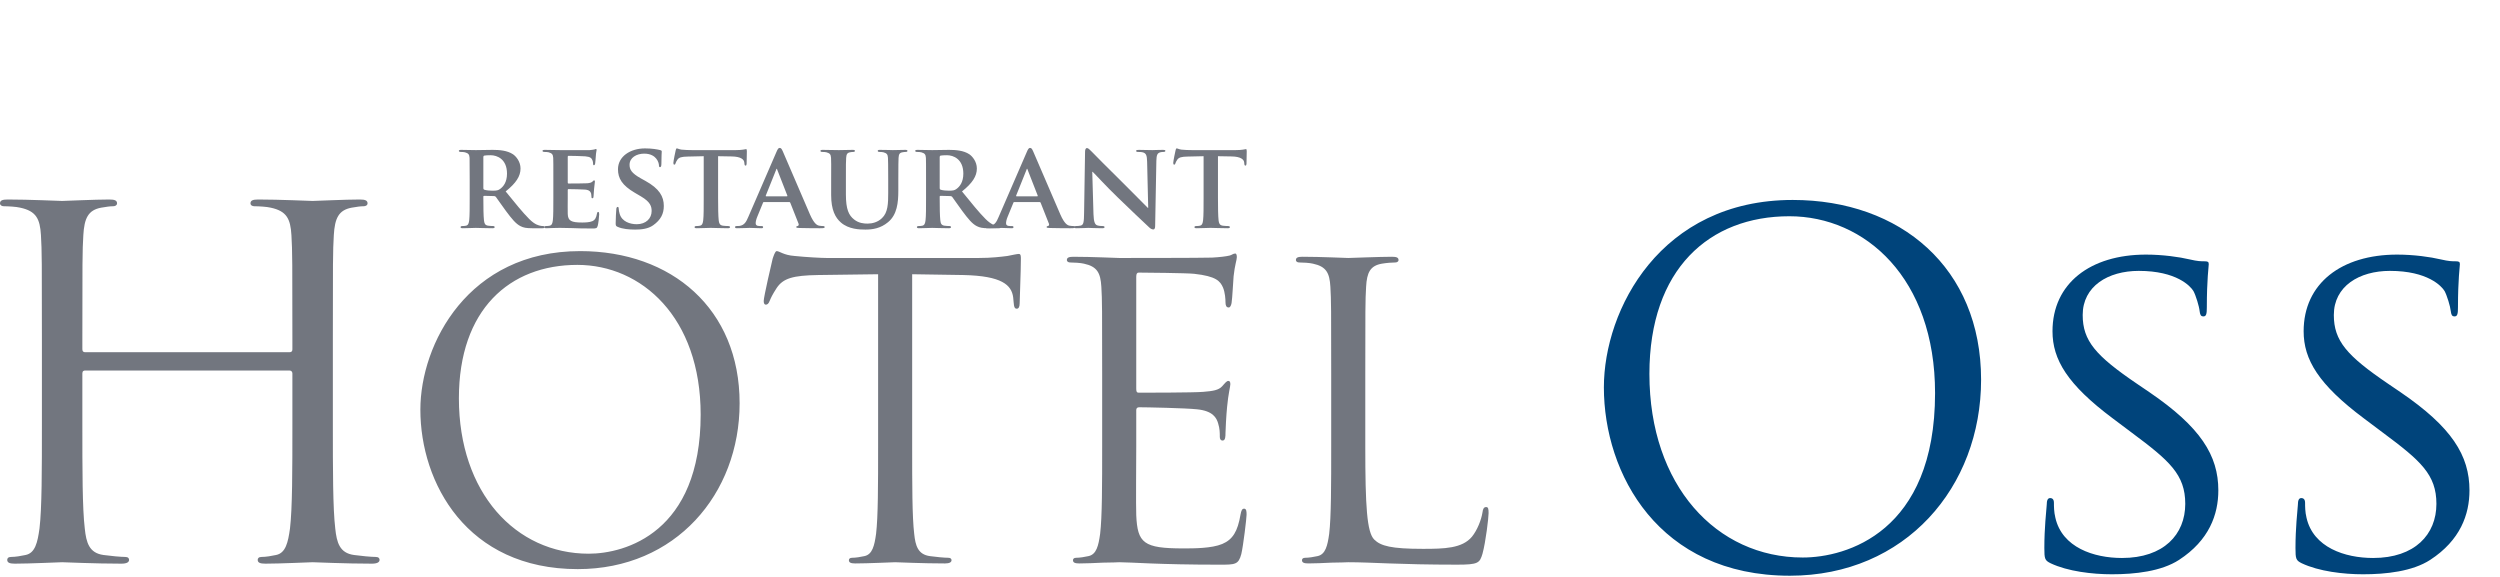
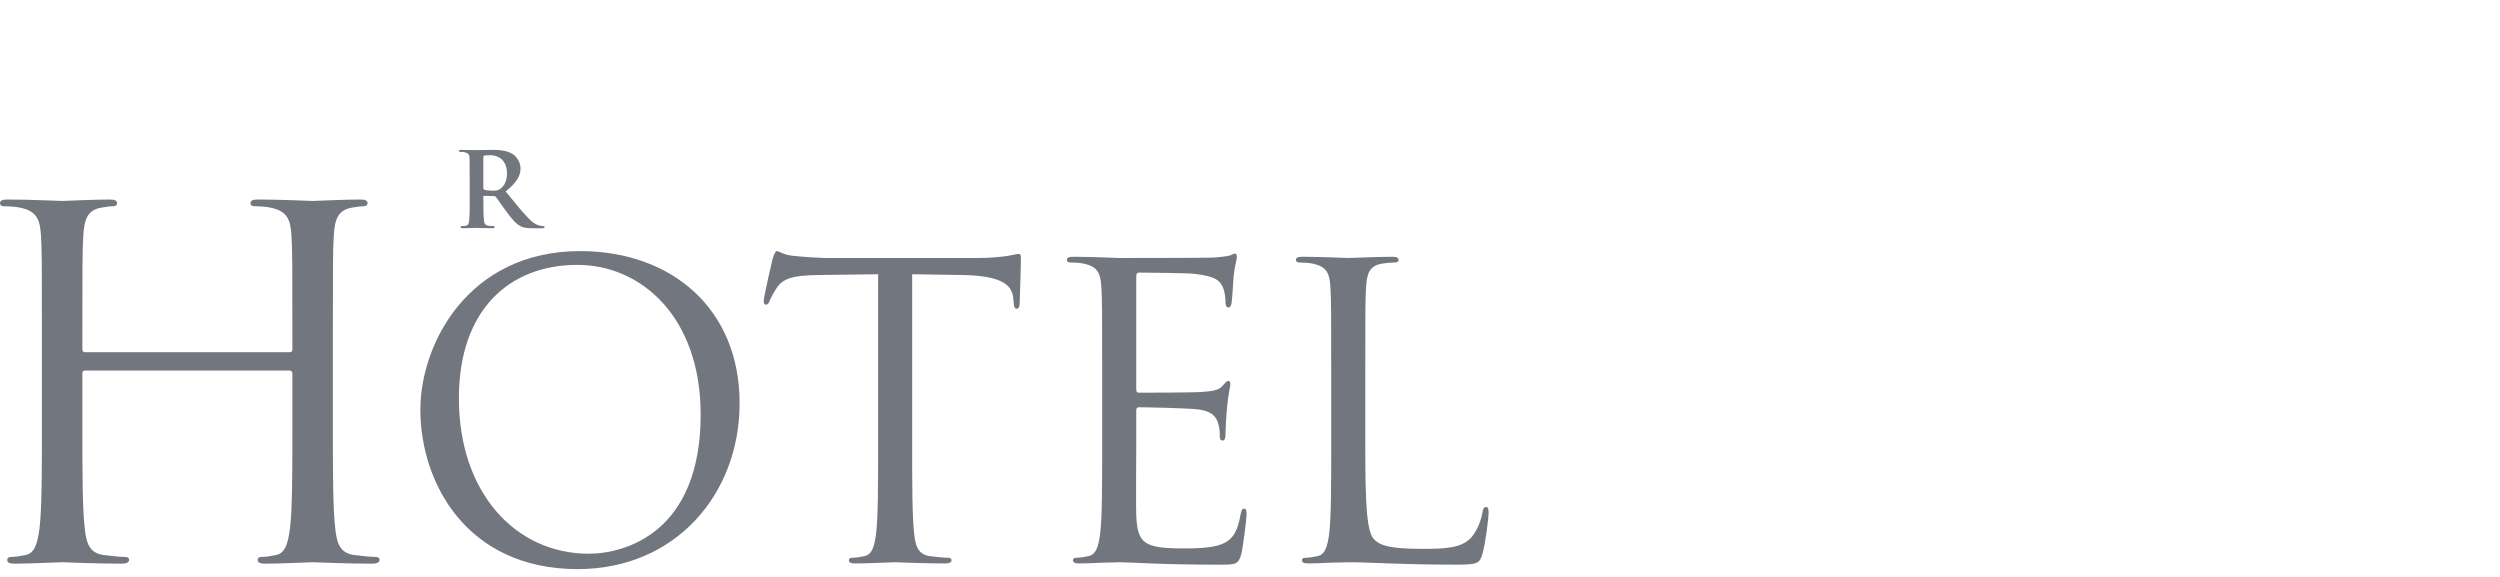
<svg xmlns="http://www.w3.org/2000/svg" width="156" height="36" viewBox="0 0 156 36">
  <g fill="none" fill-rule="evenodd" transform="translate(0 9)">
-     <path fill="#00447B" d="M112.494 25.789C115.186 25.789 120.748 24.233 120.748 15.53 120.748 8.352 116.382 4.494 111.656 4.494 106.662 4.494 102.923 7.784 102.923 14.333 102.923 21.302 107.11 25.789 112.494 25.789M111.866 3.477C118.596 3.477 123.62 7.724 123.62 14.692 123.62 21.392 118.895 26.925 111.686 26.925 103.492 26.925 100.082 20.555 100.082 15.171 100.082 10.326 103.611 3.477 111.866 3.477M127.956 26.147C127.597 25.968 127.567 25.878 127.567 25.19 127.567 23.934 127.687 22.917 127.716 22.498 127.716 22.229 127.777 22.08 127.926 22.08 128.076 22.08 128.165 22.169 128.165 22.379 128.165 22.588 128.165 22.947 128.255 23.306 128.674 25.16 130.648 25.818 132.412 25.818 135.014 25.818 136.36 24.353 136.36 22.439 136.36 20.614 135.373 19.747 133.04 18.012L131.844 17.114C129.003 14.991 128.076 13.436 128.076 11.671 128.076 8.681 130.438 6.887 133.908 6.887 134.955 6.887 136.001 7.036 136.629 7.186 137.138 7.305 137.347 7.305 137.556 7.305 137.766 7.305 137.826 7.335 137.826 7.485 137.826 7.604 137.706 8.441 137.706 10.176 137.706 10.565 137.676 10.744 137.497 10.744 137.317 10.744 137.287 10.625 137.257 10.416 137.228 10.117 137.018 9.428 136.869 9.159 136.689 8.86 135.822 7.903 133.459 7.903 131.544 7.903 129.96 8.86 129.96 10.654 129.96 12.269 130.767 13.197 133.369 14.962L134.117 15.47C137.317 17.653 138.424 19.418 138.424 21.601 138.424 23.097 137.856 24.712 135.971 25.938 134.865 26.656 133.22 26.835 131.784 26.835 130.558 26.835 129.032 26.656 127.956 26.147M143.627 26.147C143.269 25.968 143.238 25.878 143.238 25.19 143.238 23.934 143.359 22.917 143.388 22.498 143.388 22.229 143.448 22.08 143.597 22.08 143.747 22.08 143.837 22.169 143.837 22.379 143.837 22.588 143.837 22.947 143.926 23.306 144.345 25.16 146.319 25.818 148.084 25.818 150.685 25.818 152.032 24.353 152.032 22.439 152.032 20.614 151.045 19.747 148.712 18.012L147.516 17.114C144.674 14.991 143.747 13.436 143.747 11.671 143.747 8.681 146.109 6.887 149.579 6.887 150.626 6.887 151.672 7.036 152.3 7.186 152.809 7.305 153.019 7.305 153.228 7.305 153.437 7.305 153.497 7.335 153.497 7.485 153.497 7.604 153.377 8.441 153.377 10.176 153.377 10.565 153.348 10.744 153.168 10.744 152.988 10.744 152.959 10.625 152.929 10.416 152.899 10.117 152.689 9.428 152.54 9.159 152.361 8.86 151.493 7.903 149.131 7.903 147.216 7.903 145.631 8.86 145.631 10.654 145.631 12.269 146.438 13.197 149.04 14.962L149.788 15.47C152.988 17.653 154.095 19.418 154.095 21.601 154.095 23.097 153.527 24.712 151.643 25.938 150.536 26.656 148.891 26.835 147.455 26.835 146.229 26.835 144.704 26.656 143.627 26.147" />
    <path fill="#72767F" d="M20.77 17.456C20.77 20.342 20.77 22.716 20.92 23.979 21.011 24.851 21.191 25.512 22.093 25.632 22.514 25.692 23.175 25.753 23.445 25.753 23.625 25.753 23.686 25.843 23.686 25.933 23.686 26.083 23.535 26.173 23.205 26.173 21.552 26.173 19.657 26.083 19.507 26.083 19.357 26.083 17.464 26.173 16.561 26.173 16.231 26.173 16.081 26.113 16.081 25.933 16.081 25.843 16.141 25.753 16.322 25.753 16.592 25.753 16.953 25.692 17.224 25.632 17.825 25.512 17.975 24.851 18.095 23.979 18.245 22.716 18.245 20.342 18.245 17.456L18.245 14.3C18.245 14.179 18.155 14.12 18.065 14.12L5.32 14.12C5.23 14.12 5.139 14.15 5.139 14.3L5.139 17.456C5.139 20.342 5.139 22.716 5.29 23.979 5.38 24.851 5.56 25.512 6.462 25.632 6.884 25.692 7.544 25.753 7.815 25.753 7.996 25.753 8.055 25.843 8.055 25.933 8.055 26.083 7.905 26.173 7.575 26.173 5.921 26.173 4.028 26.083 3.877 26.083 3.727 26.083 1.834 26.173.931 26.173.601 26.173.451 26.113.451 25.933.451 25.843.51 25.753.691 25.753.961 25.753 1.322 25.692 1.593 25.632 2.194 25.512 2.344 24.851 2.464 23.979 2.615 22.716 2.615 20.342 2.615 17.456L2.615 12.165C2.615 7.477 2.615 6.634 2.555 5.673 2.495 4.652 2.254 4.17 1.261 3.959 1.022 3.899.51 3.87.24 3.87.12 3.87-0 3.81-0 3.689-0 3.508.15 3.449.48 3.449 1.834 3.449 3.727 3.539 3.877 3.539 4.028 3.539 5.921 3.449 6.823 3.449 7.154 3.449 7.304 3.508 7.304 3.689 7.304 3.81 7.184 3.87 7.064 3.87 6.853 3.87 6.673 3.899 6.312 3.959 5.501 4.109 5.26 4.621 5.2 5.673 5.139 6.634 5.139 7.477 5.139 12.165L5.139 12.797C5.139 12.947 5.23 12.978 5.32 12.978L18.065 12.978C18.155 12.978 18.245 12.947 18.245 12.797L18.245 12.165C18.245 7.477 18.245 6.634 18.185 5.673 18.126 4.652 17.885 4.17 16.893 3.959 16.652 3.899 16.141 3.87 15.87 3.87 15.751 3.87 15.63 3.81 15.63 3.689 15.63 3.508 15.781 3.449 16.111 3.449 17.464 3.449 19.357 3.539 19.507 3.539 19.657 3.539 21.552 3.449 22.453 3.449 22.784 3.449 22.935 3.508 22.935 3.689 22.935 3.81 22.814 3.87 22.694 3.87 22.484 3.87 22.303 3.899 21.942 3.959 21.131 4.109 20.89 4.621 20.83 5.673 20.77 6.634 20.77 7.477 20.77 12.165L20.77 17.456zM36.735 25.551C39.013 25.551 43.721 24.235 43.721 16.87 43.721 10.794 40.026 7.529 36.027 7.529 31.8 7.529 28.635 10.313 28.635 15.856 28.635 21.755 32.179 25.551 36.735 25.551M36.203 6.669C41.899 6.669 46.152 10.262 46.152 16.161 46.152 21.83 42.153 26.513 36.052 26.513 29.117 26.513 26.231 21.122 26.231 16.566 26.231 12.465 29.217 6.669 36.203 6.669M56.919 18.819C56.919 21.249 56.919 23.248 57.046 24.311 57.122 25.045 57.274 25.602 58.034 25.703 58.387 25.754 58.944 25.805 59.172 25.805 59.324 25.805 59.375 25.879 59.375 25.956 59.375 26.083 59.248 26.159 58.969 26.159 57.578 26.159 55.983 26.083 55.856 26.083 55.731 26.083 54.135 26.159 53.376 26.159 53.097 26.159 52.971 26.109 52.971 25.956 52.971 25.879 53.022 25.805 53.173 25.805 53.401 25.805 53.704 25.754 53.933 25.703 54.439 25.602 54.566 25.045 54.667 24.311 54.794 23.248 54.794 21.249 54.794 18.819L54.794 8.112 51.046 8.162C49.477 8.188 48.87 8.364 48.464 8.972 48.186 9.402 48.111 9.579 48.035 9.756 47.959 9.959 47.884 10.011 47.782 10.011 47.706 10.011 47.655 9.934 47.655 9.782 47.655 9.529 48.161 7.352 48.212 7.149 48.263 6.998 48.364 6.669 48.464 6.669 48.642 6.669 48.895 6.922 49.579 6.972 50.313 7.048 51.275 7.098 51.579 7.098L61.07 7.098C61.88 7.098 62.463 7.023 62.868 6.972 63.248 6.896 63.475 6.846 63.577 6.846 63.703 6.846 63.703 6.998 63.703 7.149 63.703 7.909 63.627 9.656 63.627 9.934 63.627 10.161 63.552 10.263 63.45 10.263 63.324 10.263 63.273 10.187 63.248 9.833L63.222 9.554C63.121 8.794 62.539 8.213 60.108 8.162L56.919 8.112 56.919 18.819zM68.775 14.363C68.775 10.415 68.775 9.707 68.724 8.895 68.673 8.035 68.471 7.631 67.636 7.453 67.434 7.403 67.005 7.378 66.776 7.378 66.674 7.378 66.573 7.327 66.573 7.226 66.573 7.074 66.699 7.023 66.978 7.023 68.118 7.023 69.712 7.098 69.839 7.098 70.016 7.098 75.052 7.098 75.635 7.074 76.116 7.048 76.52 6.998 76.724 6.947 76.85 6.922 76.951 6.82 77.077 6.82 77.154 6.82 77.178 6.922 77.178 7.048 77.178 7.226 77.052 7.529 76.977 8.237 76.951 8.49 76.901 9.605 76.85 9.909 76.825 10.036 76.774 10.187 76.673 10.187 76.52 10.187 76.471 10.06 76.471 9.858 76.471 9.681 76.445 9.251 76.318 8.947 76.141 8.541 75.889 8.237 74.521 8.086 74.091 8.035 71.332 8.01 71.053 8.01 70.953 8.01 70.902 8.086 70.902 8.263L70.902 15.249C70.902 15.427 70.927 15.504 71.053 15.504 71.382 15.504 74.495 15.504 75.077 15.452 75.686 15.402 76.04 15.351 76.268 15.098 76.445 14.896 76.546 14.769 76.648 14.769 76.724 14.769 76.774 14.819 76.774 14.97 76.774 15.123 76.648 15.553 76.571 16.388 76.52 16.894 76.471 17.831 76.471 18.009 76.471 18.211 76.471 18.49 76.293 18.49 76.167 18.49 76.116 18.389 76.116 18.262 76.116 18.009 76.116 17.756 76.014 17.427 75.914 17.072 75.686 16.641 74.699 16.541 74.015 16.464 71.509 16.413 71.079 16.413 70.953 16.413 70.902 16.49 70.902 16.59L70.902 18.819C70.902 19.679 70.876 22.616 70.902 23.147 70.978 24.893 71.357 25.221 73.838 25.221 74.495 25.221 75.61 25.221 76.268 24.944 76.926 24.666 77.23 24.159 77.406 23.122 77.457 22.843 77.508 22.741 77.634 22.741 77.786 22.741 77.786 22.945 77.786 23.122 77.786 23.325 77.584 25.045 77.457 25.576 77.279 26.236 77.077 26.236 76.091 26.236 72.268 26.236 70.572 26.083 69.839 26.083 69.788 26.083 69.358 26.109 68.826 26.109 68.32 26.134 67.737 26.159 67.358 26.159 67.079 26.159 66.954 26.109 66.954 25.956 66.954 25.879 67.005 25.805 67.156 25.805 67.383 25.805 67.687 25.754 67.915 25.703 68.42 25.602 68.547 25.045 68.648 24.311 68.775 23.248 68.775 21.249 68.775 18.819L68.775 14.363zM85.194 18.87C85.194 22.59 85.294 24.211 85.75 24.666 86.155 25.07 86.813 25.248 88.787 25.248 90.128 25.248 91.243 25.222 91.851 24.489 92.179 24.084 92.432 23.451 92.508 22.968 92.533 22.767 92.584 22.641 92.736 22.641 92.862 22.641 92.888 22.741 92.888 23.02 92.888 23.298 92.71 24.817 92.508 25.551 92.331 26.134 92.255 26.235 90.914 26.235 87.268 26.235 85.598 26.083 84.13 26.083 84.028 26.083 83.598 26.109 83.093 26.109 82.586 26.134 82.03 26.158 81.65 26.158 81.371 26.158 81.244 26.109 81.244 25.956 81.244 25.879 81.295 25.805 81.446 25.805 81.675 25.805 81.979 25.754 82.207 25.703 82.712 25.602 82.839 25.045 82.941 24.311 83.067 23.247 83.067 21.249 83.067 18.819L83.067 14.363C83.067 10.415 83.067 9.706 83.016 8.895 82.966 8.035 82.764 7.631 81.928 7.453 81.725 7.402 81.295 7.378 81.067 7.378 80.966 7.378 80.865 7.327 80.865 7.226 80.865 7.073 80.991 7.022 81.27 7.022 82.408 7.022 84.004 7.098 84.13 7.098 84.257 7.098 86.105 7.022 86.864 7.022 87.142 7.022 87.268 7.073 87.268 7.226 87.268 7.327 87.168 7.378 87.066 7.378 86.889 7.378 86.534 7.402 86.231 7.453 85.497 7.58 85.294 8.011 85.245 8.895 85.194 9.706 85.194 10.415 85.194 14.363L85.194 18.87zM30.161 2.724C30.161 2.793 30.176 2.816 30.222 2.839 30.366 2.884 30.564 2.899 30.731 2.899 30.998 2.899 31.089 2.877 31.203 2.793 31.408 2.649 31.637 2.367 31.637 1.835 31.637.922 31.013.686 30.618.686 30.45.686 30.29.694 30.222.709 30.176.724 30.161.747 30.161.8L30.161 2.724zM29.309 2.223C29.309 1.241 29.309 1.059 29.302.854 29.287.633 29.226.565 29.013.504 28.959.489 28.845.481 28.746.481 28.678.481 28.632.458 28.632.413 28.632.367 28.686.352 28.784.352 29.134.352 29.56.367 29.697.367 29.925.367 30.534.352 30.739.352 31.165.352 31.652.389 32.009.625 32.2.754 32.481 1.082 32.481 1.515 32.481 1.994 32.207 2.42 31.553 2.945 32.146 3.675 32.618 4.261 33.021 4.664 33.393 5.037 33.629 5.067 33.736 5.09 33.804 5.105 33.842 5.105 33.895 5.105 33.949 5.105 33.979 5.143 33.979 5.174 33.979 5.227 33.934 5.242 33.85 5.242L33.211 5.242C32.838 5.242 32.656 5.205 32.481 5.113 32.192 4.969 31.941 4.664 31.568 4.162 31.302 3.812 31.021 3.379 30.937 3.28 30.899 3.242 30.861 3.235 30.815 3.235L30.214 3.22C30.184 3.22 30.161 3.235 30.161 3.272L30.161 3.364C30.161 3.964 30.169 4.467 30.199 4.74 30.222 4.93 30.253 5.052 30.457 5.083 30.557 5.098 30.701 5.105 30.785 5.105 30.838 5.105 30.868 5.143 30.868 5.174 30.868 5.22 30.815 5.242 30.731 5.242 30.343 5.242 29.788 5.22 29.689 5.22 29.56 5.22 29.134 5.242 28.868 5.242 28.784 5.242 28.739 5.22 28.739 5.174 28.739 5.143 28.762 5.105 28.845 5.105 28.944 5.105 29.02 5.098 29.081 5.083 29.218 5.052 29.256 4.93 29.279 4.74 29.309 4.467 29.309 3.957 29.309 3.364L29.309 2.223z" />
-     <path fill="#72767F" d="M34.529 2.222C34.529 1.242 34.529 1.059 34.521.853 34.506.633 34.446.565 34.233.503 34.179.488 34.065.481 33.966.481 33.898.481 33.852.458 33.852.413 33.852.367 33.906.352 34.005.352 34.355.352 34.78.367 34.971.367 35.184.367 36.666.374 36.796.367 36.917.359 37.024.337 37.077.329 37.116.321 37.153.298 37.184.298 37.221.298 37.229.329 37.229.359 37.229.405 37.192.481 37.176.777 37.169.846 37.153 1.127 37.138 1.203 37.131 1.234 37.116 1.31 37.062 1.31 37.017 1.31 37.009 1.28 37.009 1.226 37.009 1.181 37.002 1.067 36.963.99 36.91.876 36.856.785 36.522.755 36.408.739 35.609.724 35.472.724 35.442.724 35.427.747 35.427.785L35.427 2.383C35.427 2.42 35.435 2.451 35.472 2.451 35.625 2.451 36.491 2.451 36.644 2.436 36.803 2.42 36.895 2.397 36.963 2.337 37.017 2.291 37.039 2.253 37.07 2.253 37.1 2.253 37.123 2.283 37.123 2.322 37.123 2.36 37.107 2.466 37.07 2.793 37.055 2.923 37.039 3.181 37.039 3.227 37.039 3.28 37.032 3.371 36.971 3.371 36.925 3.371 36.91 3.348 36.91 3.318 36.902 3.249 36.902 3.166 36.887 3.082 36.849 2.952 36.766 2.854 36.515 2.831 36.393 2.816 35.632 2.801 35.465 2.801 35.435 2.801 35.427 2.831 35.427 2.869L35.427 3.387C35.427 3.607 35.419 4.154 35.427 4.345 35.442 4.786 35.647 4.885 36.332 4.885 36.507 4.885 36.788 4.877 36.963 4.801 37.131 4.725 37.206 4.588 37.252 4.322 37.267 4.253 37.283 4.223 37.328 4.223 37.382 4.223 37.389 4.307 37.389 4.375 37.389 4.519 37.336 4.961 37.298 5.09 37.252 5.257 37.192 5.257 36.941 5.257 36.438 5.257 36.036 5.25 35.708 5.234 35.381 5.227 35.13 5.219 34.933 5.219 34.857 5.219 34.712 5.227 34.552 5.227 34.392 5.234 34.225 5.242 34.088 5.242 34.005 5.242 33.959 5.219 33.959 5.174 33.959 5.143 33.982 5.105 34.065 5.105 34.164 5.105 34.241 5.097 34.301 5.083 34.438 5.052 34.476 4.931 34.499 4.74 34.529 4.467 34.529 3.957 34.529 3.364L34.529 2.222zM38.547 5.158C38.441 5.113 38.418 5.082 38.418 4.938 38.418 4.588 38.448 4.185 38.456 4.079 38.456 3.98 38.487 3.911 38.54 3.911 38.601 3.911 38.608 3.972 38.608 4.017 38.608 4.102 38.631 4.238 38.669 4.352 38.813 4.832 39.316 4.991 39.734 4.991 40.312 4.991 40.662 4.626 40.662 4.17 40.662 3.888 40.593 3.607 40 3.257L39.612 3.029C38.821 2.565 38.562 2.132 38.562 1.561 38.562.77 39.323.26 40.251.26 40.685.26 41.027.322 41.202.367 41.263.382 41.293.405 41.293.451 41.293.534 41.271.716 41.271 1.226 41.271 1.363 41.24 1.431 41.187 1.431 41.142 1.431 41.118 1.394 41.118 1.317 41.118 1.256 41.088 1.059 40.943.891 40.844.77 40.631.587 40.198.587 39.719.587 39.285.838 39.285 1.28 39.285 1.569 39.391 1.797 39.992 2.132L40.266 2.284C41.149 2.77 41.422 3.265 41.422 3.851 41.422 4.33 41.24 4.717 40.753 5.06 40.434 5.288 39.992 5.326 39.635 5.326 39.247 5.326 38.836 5.288 38.547 5.158M43.912.747L42.915.77C42.528.777 42.367.823 42.269.967 42.2 1.059 42.17 1.143 42.155 1.188 42.14 1.242 42.124 1.272 42.078 1.272 42.033 1.272 42.018 1.234 42.018 1.166 42.018 1.059 42.147.436 42.163.382 42.177.298 42.2.26 42.238.26 42.292.26 42.36.314 42.528.337 42.725.359 42.976.367 43.197.367L45.912.367C46.125.367 46.269.352 46.368.337 46.475.321 46.529.306 46.551.306 46.597.306 46.604.344 46.604.443 46.604.58 46.589 1.059 46.589 1.226 46.581 1.295 46.566 1.333 46.529 1.333 46.475 1.333 46.46 1.303 46.452 1.203L46.444 1.135C46.429.967 46.254.77 45.653.762L44.809.747 44.809 3.364C44.809 3.957 44.817 4.467 44.847 4.748 44.87 4.931 44.908 5.052 45.106 5.083 45.197 5.097 45.349 5.105 45.448 5.105 45.524 5.105 45.555 5.143 45.555 5.174 45.555 5.219 45.501 5.242 45.425 5.242 44.984 5.242 44.535 5.219 44.345 5.219 44.193 5.219 43.737 5.242 43.47 5.242 43.387 5.242 43.341 5.219 43.341 5.174 43.341 5.143 43.364 5.105 43.447 5.105 43.547 5.105 43.63 5.097 43.683 5.083 43.82 5.052 43.858 4.931 43.881 4.74 43.912 4.467 43.912 3.957 43.912 3.364L43.912.747zM49.101 3.25C49.132 3.25 49.139 3.235 49.132 3.211L48.5 1.591C48.493 1.569 48.485 1.53 48.47 1.53 48.447 1.53 48.439 1.569 48.432 1.591L47.785 3.204C47.77 3.235 47.785 3.25 47.808 3.25L49.101 3.25zM47.671 3.607C47.634 3.607 47.626 3.615 47.611 3.653L47.253 4.527C47.184 4.687 47.154 4.847 47.154 4.923 47.154 5.037 47.215 5.106 47.42 5.106L47.519 5.106C47.603 5.106 47.618 5.135 47.618 5.174 47.618 5.227 47.58 5.242 47.512 5.242 47.291 5.242 46.979 5.22 46.766 5.22 46.698 5.22 46.34 5.242 45.99 5.242 45.907 5.242 45.868 5.227 45.868 5.174 45.868 5.135 45.892 5.106 45.945 5.106 46.005 5.106 46.082 5.098 46.143 5.098 46.447 5.052 46.561 4.854 46.698 4.527L48.447.489C48.523.306 48.577.23 48.645.23 48.743.23 48.774.29 48.843.435 49.002.793 50.12 3.409 50.546 4.391 50.805 4.976 50.995 5.06 51.117 5.083 51.215 5.098 51.292 5.106 51.368 5.106 51.428 5.106 51.459 5.128 51.459 5.174 51.459 5.227 51.421 5.242 51.17 5.242 50.934 5.242 50.448 5.242 49.884 5.227 49.763 5.22 49.687 5.22 49.687 5.174 49.687 5.135 49.702 5.113 49.77 5.106 49.816 5.098 49.862 5.037 49.831 4.961L49.314 3.653C49.299 3.615 49.276 3.607 49.246 3.607L47.671 3.607zM51.864 2.222C51.864 1.242 51.872 1.059 51.857.853 51.842.625 51.781.565 51.568.503 51.514.488 51.4.481 51.309.481 51.233.481 51.195.458 51.195.413 51.195.367 51.241.352 51.34.352 51.697.352 52.146.367 52.344.367 52.511.367 52.96.352 53.203.352 53.302.352 53.348.367 53.348.413 53.348.458 53.309.481 53.241.481 53.165.481 53.127.488 53.044.503 52.868.534 52.815.625 52.8.853 52.784 1.059 52.784 1.242 52.784 2.222L52.784 3.128C52.784 4.071 52.967 4.436 53.295 4.695 53.591 4.931 53.91 4.953 54.139 4.953 54.428 4.953 54.77 4.869 55.036 4.611 55.409 4.261 55.424 3.698 55.424 3.037L55.424 2.222C55.424 1.242 55.416 1.059 55.409.853 55.394.633 55.34.565 55.128.503 55.074.488 54.96.481 54.884.481 54.808.481 54.77.458 54.77.413 54.77.367 54.815.352 54.907.352 55.249.352 55.698.367 55.705.367 55.781.367 56.23.352 56.489.352 56.58.352 56.626.367 56.626.413 56.626.458 56.588.481 56.512.481 56.435.481 56.398.488 56.314.503 56.131.534 56.086.625 56.07.853 56.063 1.059 56.055 1.242 56.055 2.222L56.055 2.915C56.055 3.638 55.98 4.398 55.416 4.862 54.945 5.257 54.435 5.326 54.001 5.326 53.652 5.326 52.96 5.311 52.473 4.885 52.13 4.588 51.864 4.109 51.864 3.173L51.864 2.222zM58.637 2.724C58.637 2.793 58.652 2.816 58.698 2.839 58.842 2.884 59.04 2.899 59.207 2.899 59.473 2.899 59.565 2.877 59.679 2.793 59.884 2.649 60.112 2.367 60.112 1.835 60.112.922 59.488.686 59.093.686 58.926.686 58.766.694 58.698.709 58.652.724 58.637.747 58.637.8L58.637 2.724zM57.785 2.223C57.785 1.241 57.785 1.059 57.777.854 57.762.633 57.702.565 57.489.504 57.435.489 57.321.481 57.222.481 57.153.481 57.108.458 57.108.413 57.108.367 57.161.352 57.26.352 57.61.352 58.036.367 58.173.367 58.401.367 59.009.352 59.215.352 59.641.352 60.128.389 60.485.625 60.675.754 60.956 1.082 60.956 1.515 60.956 1.994 60.683 2.42 60.029 2.945 60.622 3.675 61.093 4.261 61.497 4.664 61.869 5.037 62.105 5.067 62.212 5.09 62.28 5.105 62.318 5.105 62.371 5.105 62.424 5.105 62.455 5.143 62.455 5.174 62.455 5.227 62.409 5.242 62.326 5.242L61.687 5.242C61.314 5.242 61.132 5.205 60.956 5.113 60.668 4.969 60.417 4.664 60.044 4.162 59.778 3.812 59.496 3.379 59.413 3.28 59.374 3.242 59.337 3.235 59.291 3.235L58.69 3.22C58.659 3.22 58.637 3.235 58.637 3.272L58.637 3.364C58.637 3.964 58.644 4.467 58.675 4.74 58.698 4.93 58.728 5.052 58.933 5.083 59.033 5.098 59.177 5.105 59.26 5.105 59.314 5.105 59.344 5.143 59.344 5.174 59.344 5.22 59.291 5.242 59.207 5.242 58.819 5.242 58.264 5.22 58.165 5.22 58.036 5.22 57.61 5.242 57.344 5.242 57.26 5.242 57.215 5.22 57.215 5.174 57.215 5.143 57.238 5.105 57.321 5.105 57.42 5.105 57.496 5.098 57.557 5.083 57.694 5.052 57.732 4.93 57.754 4.74 57.785 4.467 57.785 3.957 57.785 3.364L57.785 2.223z" />
-     <path fill="#72767F" d="M64.724,3.25 C64.755,3.25 64.762,3.235 64.755,3.211 L64.123,1.591 C64.115,1.569 64.108,1.53 64.093,1.53 C64.07,1.53 64.062,1.569 64.055,1.591 L63.408,3.204 C63.393,3.235 63.408,3.25 63.431,3.25 L64.724,3.25 Z M63.294,3.607 C63.256,3.607 63.249,3.615 63.234,3.653 L62.876,4.527 C62.807,4.687 62.777,4.847 62.777,4.923 C62.777,5.037 62.838,5.106 63.043,5.106 L63.142,5.106 C63.226,5.106 63.241,5.135 63.241,5.174 C63.241,5.227 63.203,5.242 63.135,5.242 C62.914,5.242 62.602,5.22 62.389,5.22 C62.32,5.22 61.963,5.242 61.613,5.242 C61.53,5.242 61.491,5.227 61.491,5.174 C61.491,5.135 61.515,5.106 61.568,5.106 C61.628,5.106 61.705,5.098 61.765,5.098 C62.07,5.052 62.184,4.854 62.32,4.527 L64.07,0.489 C64.146,0.306 64.2,0.23 64.268,0.23 C64.366,0.23 64.397,0.29 64.465,0.435 C64.625,0.793 65.743,3.409 66.169,4.391 C66.428,4.976 66.618,5.06 66.74,5.083 C66.838,5.098 66.915,5.106 66.991,5.106 C67.051,5.106 67.082,5.128 67.082,5.174 C67.082,5.227 67.044,5.242 66.793,5.242 C66.557,5.242 66.071,5.242 65.507,5.227 C65.385,5.22 65.31,5.22 65.31,5.174 C65.31,5.135 65.325,5.113 65.393,5.106 C65.439,5.098 65.485,5.037 65.454,4.961 L64.937,3.653 C64.922,3.615 64.899,3.607 64.869,3.607 L63.294,3.607 Z" />
-     <path fill="#72767F" d="M68.233 4.36C68.248 4.862 68.332 5.014 68.461 5.06 68.575 5.098 68.705 5.105 68.811 5.105 68.887 5.105 68.925 5.135 68.925 5.174 68.925 5.227 68.864 5.242 68.773 5.242 68.339 5.242 68.028 5.22 67.906 5.22 67.845 5.22 67.525 5.242 67.183 5.242 67.092 5.242 67.031 5.235 67.031 5.174 67.031 5.135 67.077 5.105 67.137 5.105 67.229 5.105 67.35 5.098 67.442 5.075 67.617 5.029 67.64 4.855 67.647 4.291L67.708.458C67.708.329 67.754.238 67.822.238 67.906.238 67.997.336 68.111.45 68.195.534 69.199 1.561 70.172 2.512 70.629 2.96 71.519 3.873 71.617 3.965L71.648 3.965 71.58 1.09C71.572.694 71.511.58 71.351.519 71.252.481 71.093.481 71.001.481 70.918.481 70.895.45 70.895.413 70.895.359 70.964.352 71.062.352 71.412.352 71.77.367 71.914.367 71.99.367 72.241.352 72.568.352 72.66.352 72.72.359 72.72.413 72.72.45 72.682.481 72.606.481 72.538.481 72.485.481 72.4.504 72.218.557 72.166.671 72.157 1.036L72.081 5.113C72.081 5.257 72.028 5.318 71.975 5.318 71.861 5.318 71.77 5.249 71.701 5.181 71.283 4.794 70.446 3.995 69.746 3.318 69.016 2.618 68.309 1.834 68.18 1.72L68.157 1.72 68.233 4.36zM75.104.747L74.107.77C73.72.777 73.56.823 73.461.967 73.392 1.059 73.362 1.143 73.347 1.188 73.332 1.242 73.316 1.272 73.271 1.272 73.225 1.272 73.21 1.234 73.21 1.166 73.21 1.059 73.339.436 73.355.382 73.37.298 73.392.26 73.431.26 73.484.26 73.552.314 73.72.337 73.917.359 74.168.367 74.389.367L77.104.367C77.317.367 77.462.352 77.561.337 77.667.321 77.721.306 77.743.306 77.789.306 77.796.344 77.796.443 77.796.58 77.781 1.059 77.781 1.226 77.773 1.295 77.758 1.333 77.721 1.333 77.667 1.333 77.652 1.303 77.644 1.203L77.637 1.135C77.622.967 77.446.77 76.846.762L76.001.747 76.001 3.364C76.001 3.957 76.009 4.467 76.039 4.748 76.062 4.931 76.1 5.052 76.298 5.083 76.389 5.097 76.542 5.105 76.64 5.105 76.716 5.105 76.747 5.143 76.747 5.174 76.747 5.219 76.693 5.242 76.618 5.242 76.177 5.242 75.727 5.219 75.538 5.219 75.385 5.219 74.929 5.242 74.662 5.242 74.579 5.242 74.533 5.219 74.533 5.174 74.533 5.143 74.557 5.105 74.64 5.105 74.739 5.105 74.823 5.097 74.876 5.083 75.012 5.052 75.051 4.931 75.073 4.74 75.104 4.467 75.104 3.957 75.104 3.364L75.104.747z" />
  </g>
</svg>